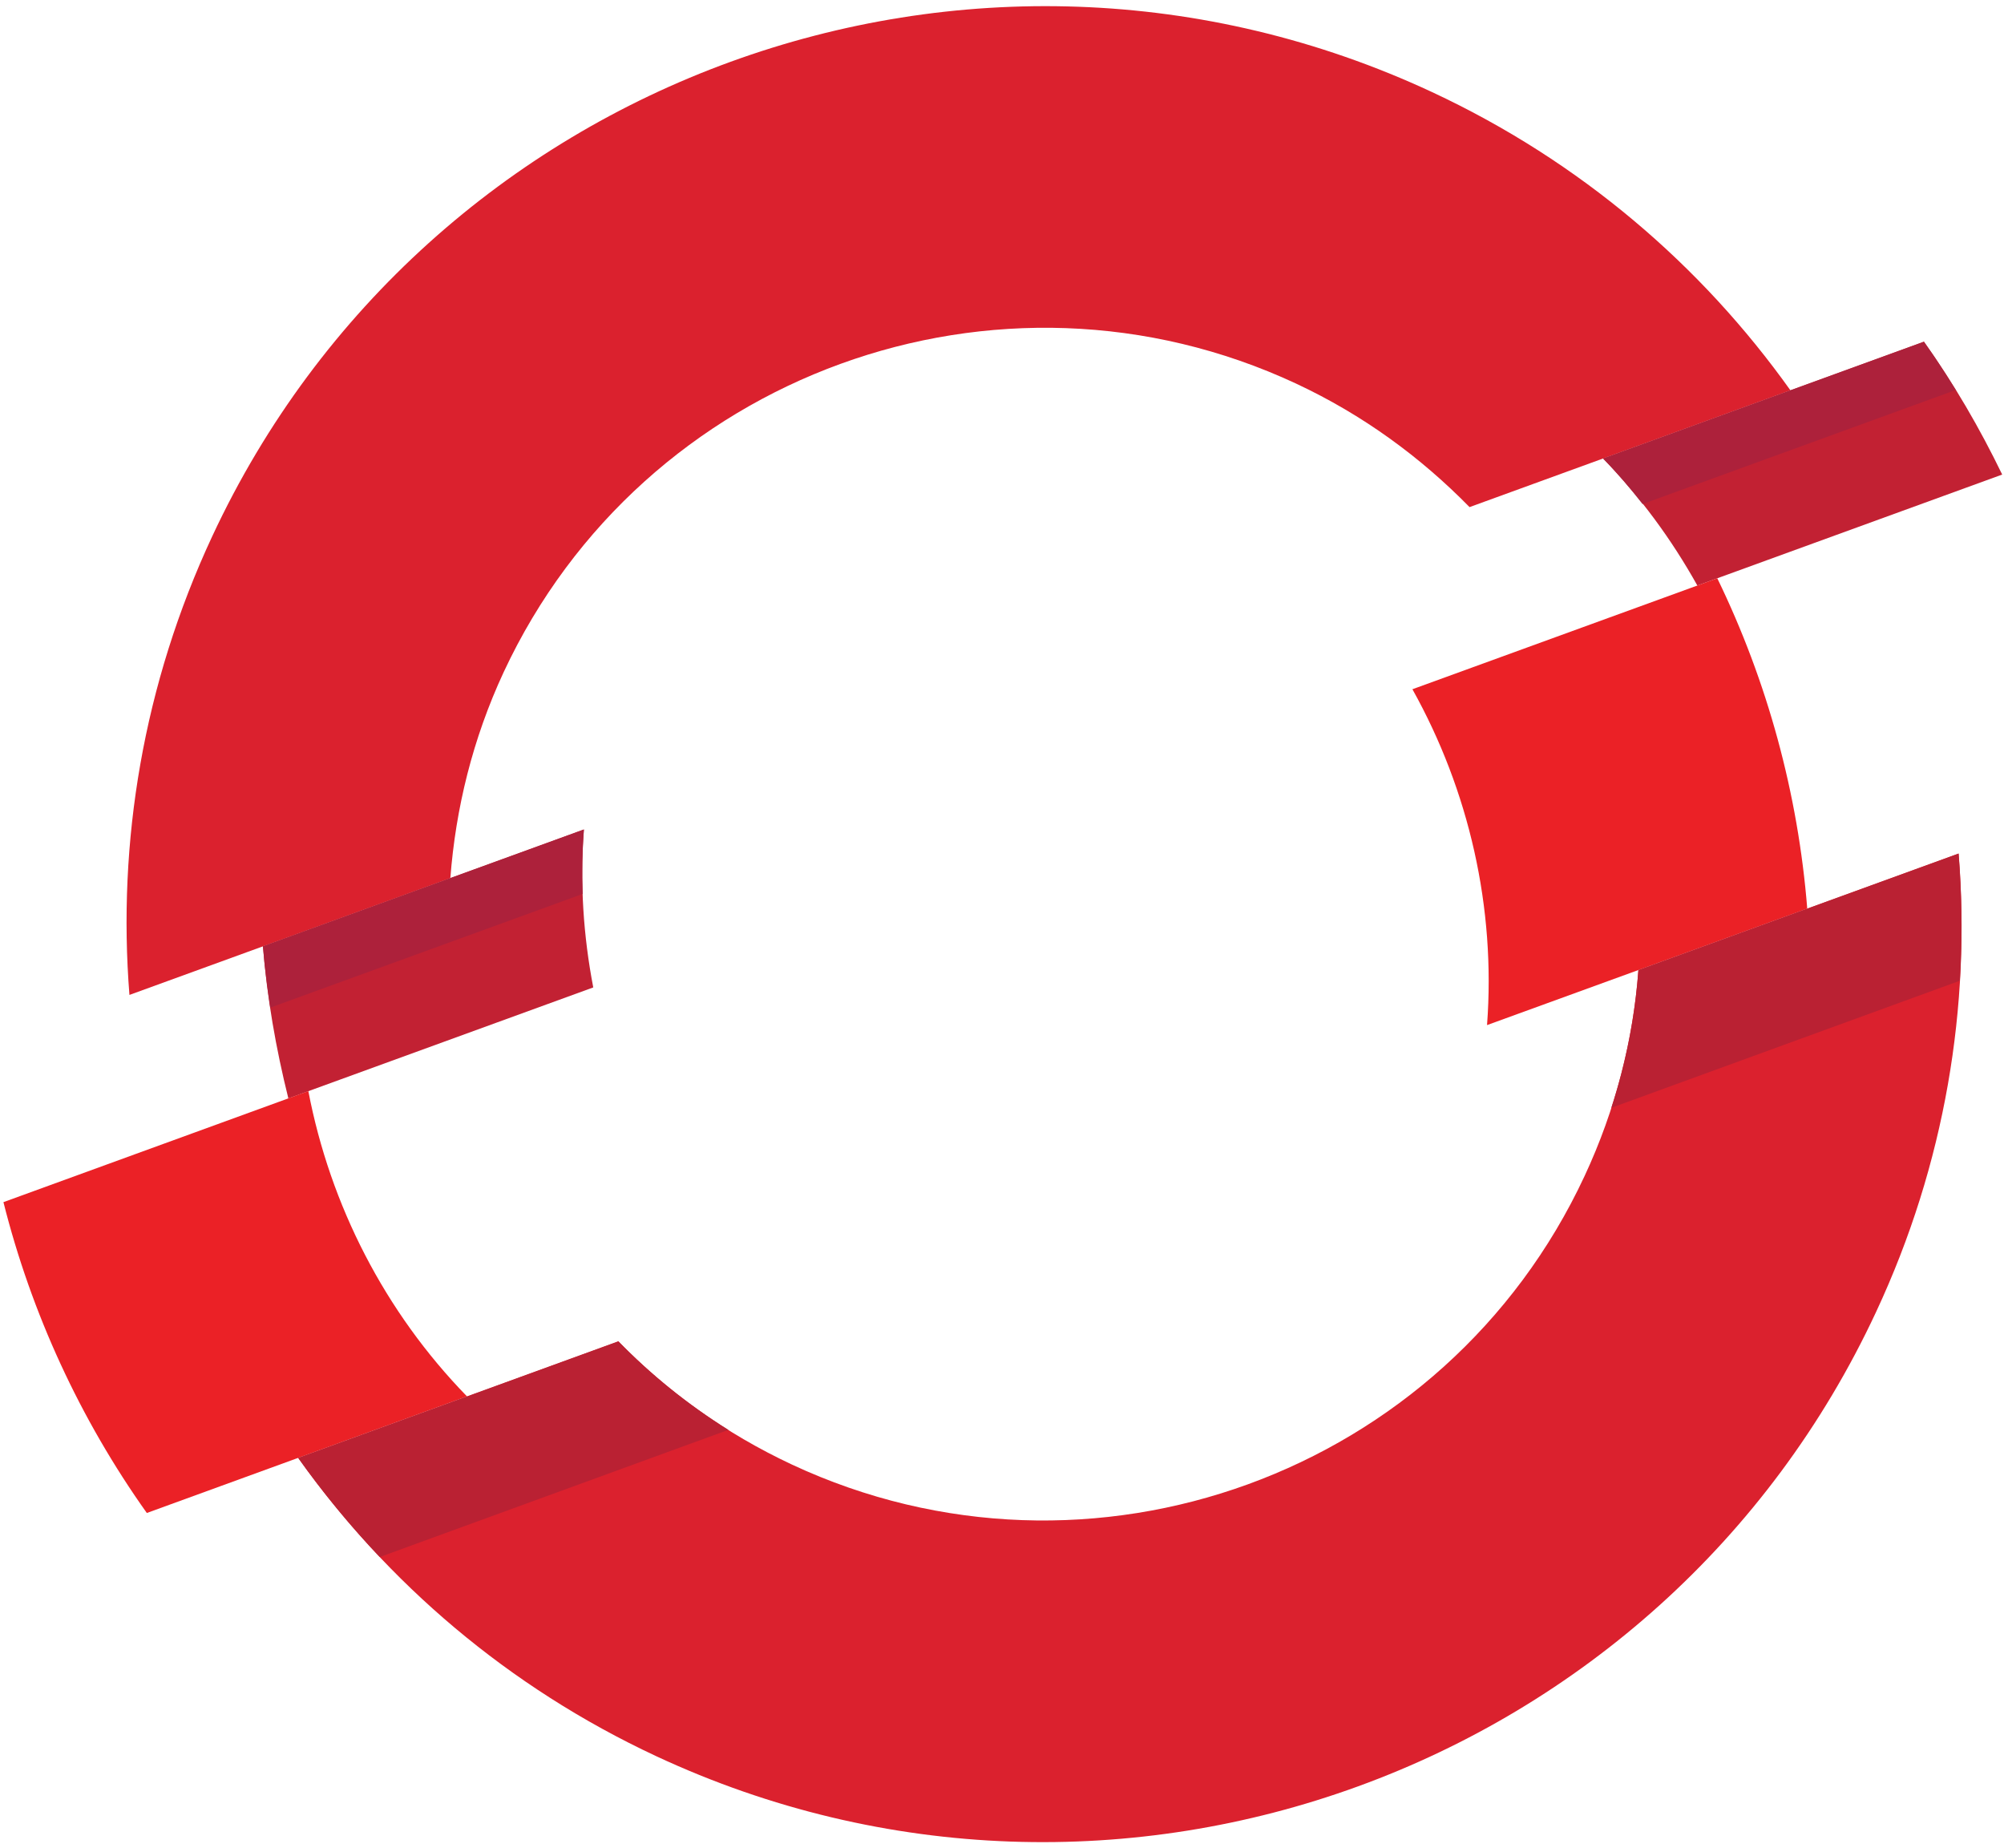
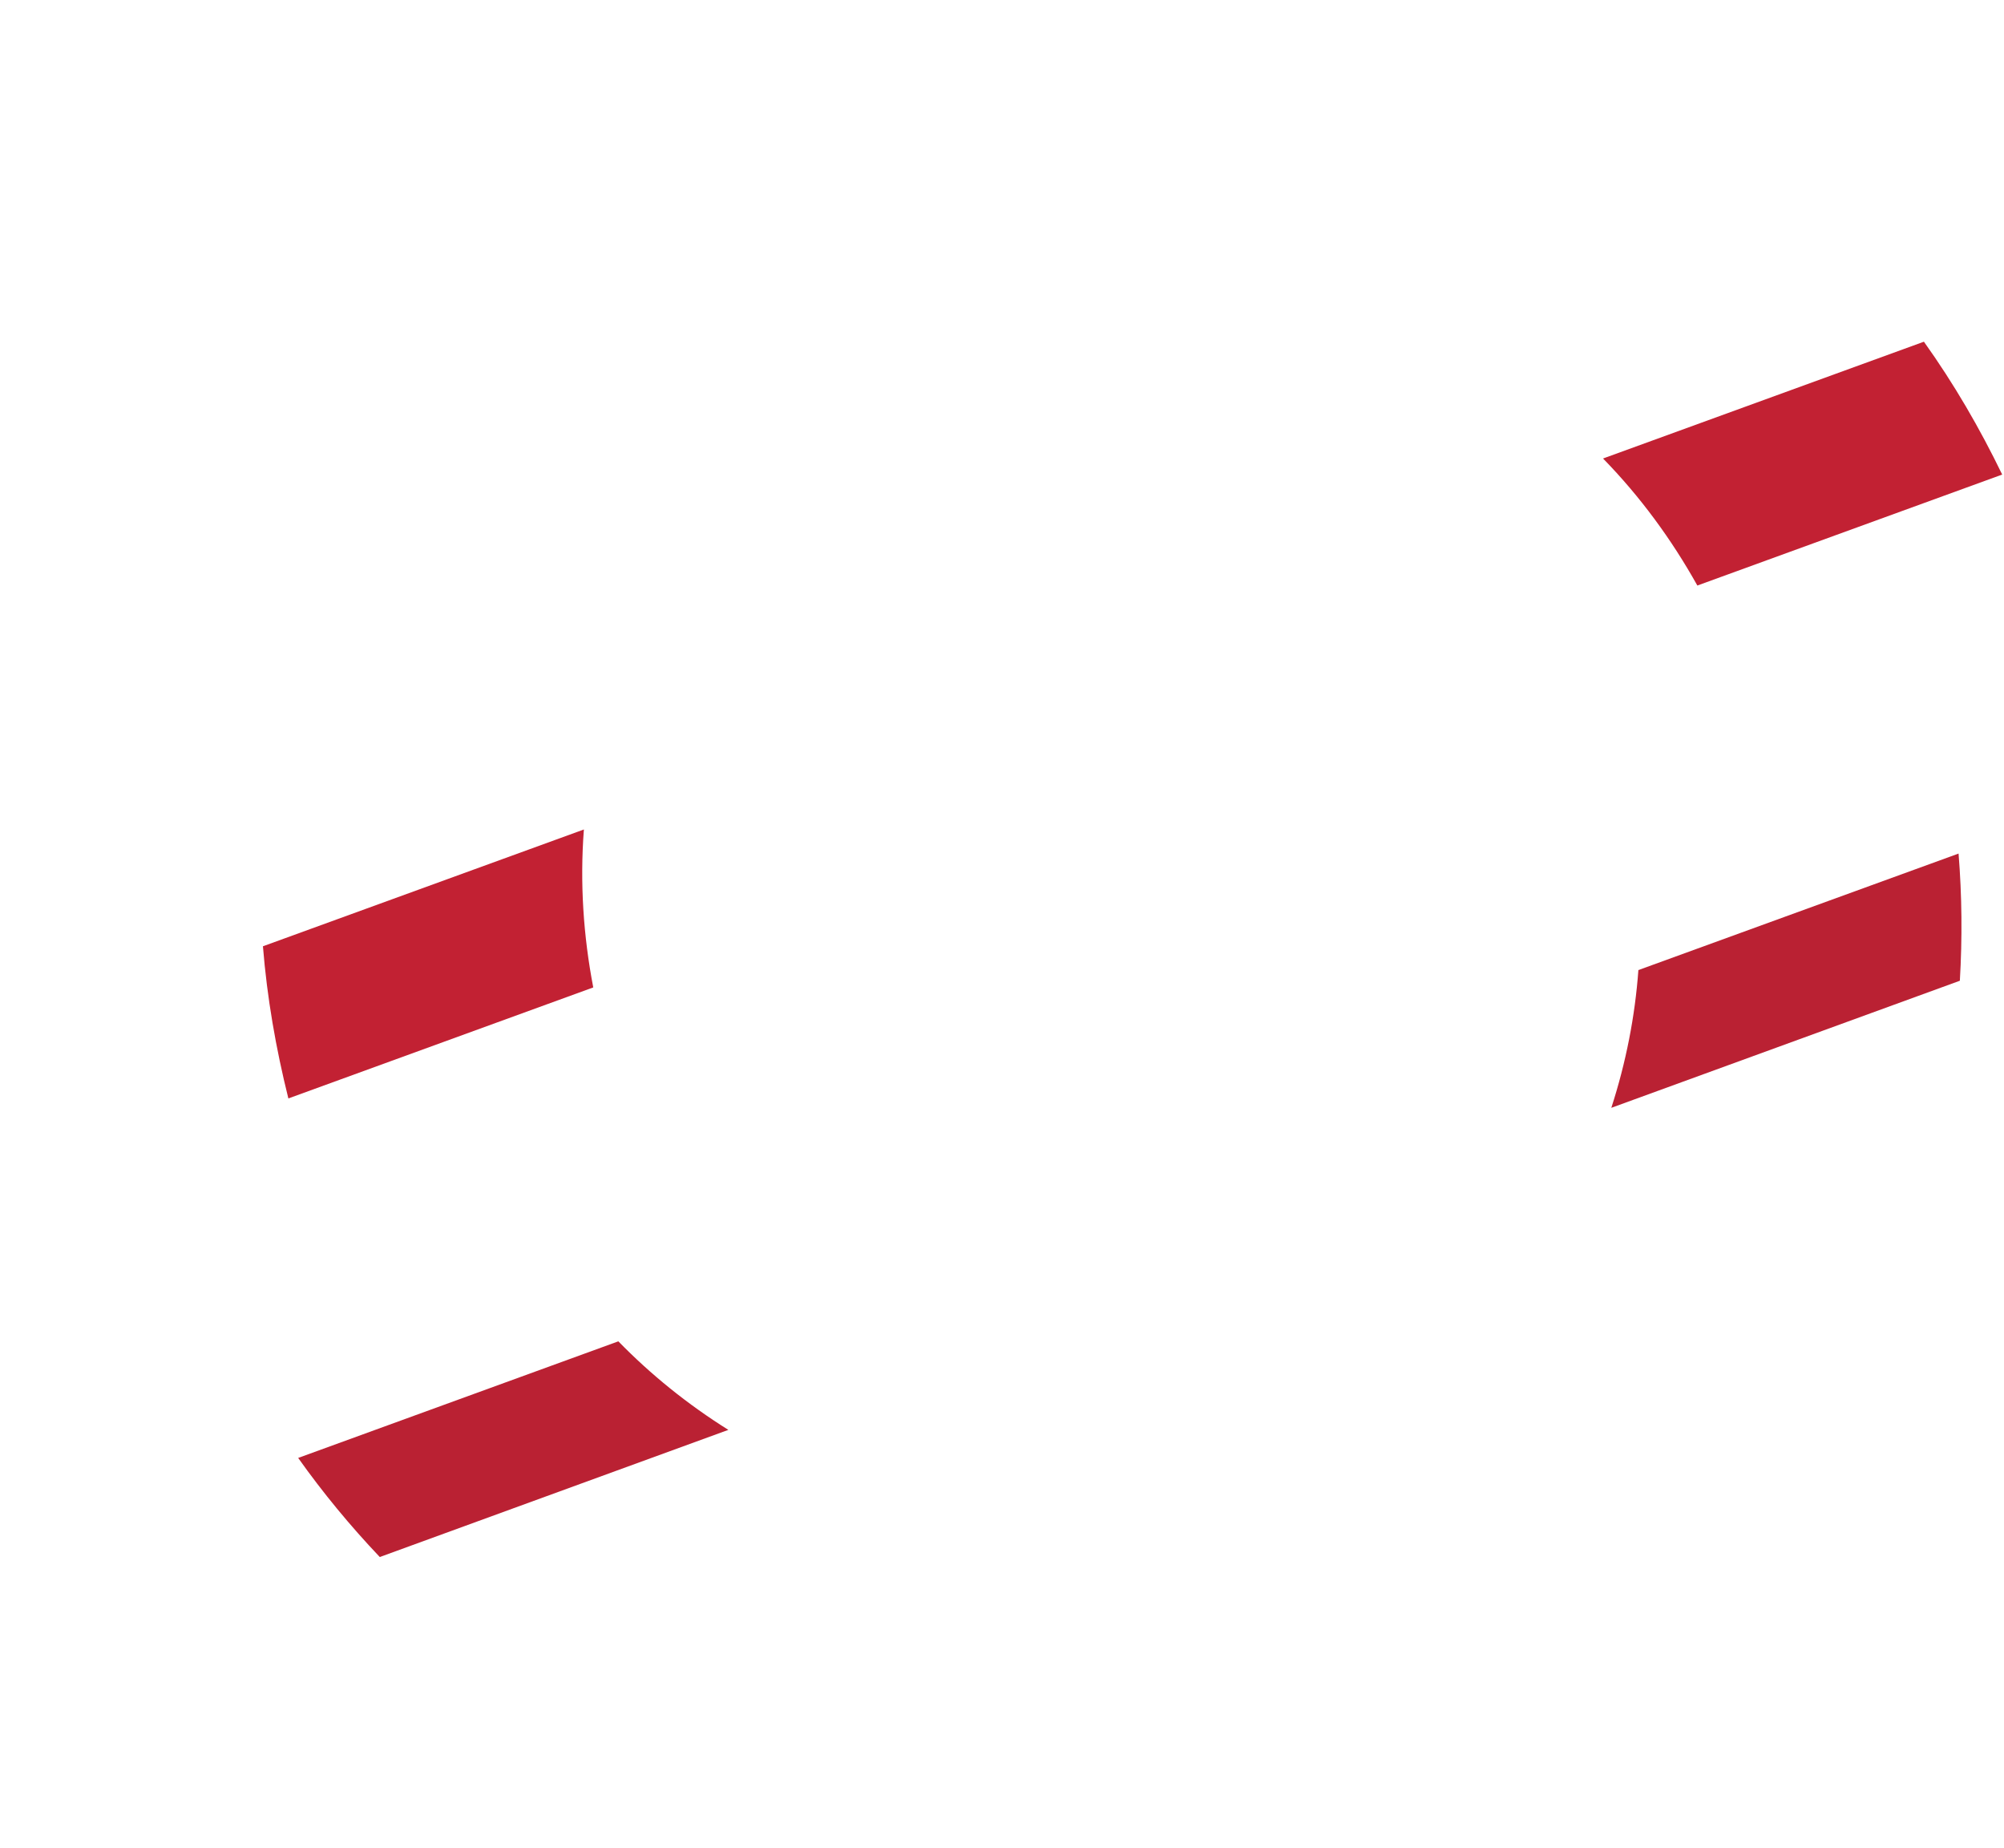
<svg xmlns="http://www.w3.org/2000/svg" xmlns:ns1="http://sodipodi.sourceforge.net/DTD/sodipodi-0.dtd" xmlns:ns2="http://www.inkscape.org/namespaces/inkscape" version="1.1" width="602" height="555" viewBox="-1.734 -1.734 51.294 47.268" id="svg45453" ns1:docname="openshift.svg" ns2:version="0.92.1 r15371">
  <ns1:namedview pagecolor="#ffffff" bordercolor="#666666" borderopacity="1" objecttolerance="10" gridtolerance="10" guidetolerance="10" ns2:pageopacity="0" ns2:pageshadow="2" ns2:window-width="1460" ns2:window-height="910" id="namedview11" showgrid="false" ns2:zoom="0.86915208" ns2:cx="755.22436" ns2:cy="256.39627" ns2:window-x="0" ns2:window-y="0" ns2:window-maximized="0" ns2:current-layer="svg45453" />
  <defs id="defs45455" />
  <path d="m 49.514,10.4 c -0.573,-1.183 -1.235,-2.324 -2.004,-3.4 l -8.213,2.989 c 0.955,0.978 1.758,2.076 2.414,3.251 z m -36.303,9.083 -8.215,2.989 c 0.105,1.317 0.333,2.619 0.651,3.894 l 7.804,-2.841 c -0.254,-1.32 -0.344,-2.68 -0.24,-4.041" id="path44560" style="fill:#c22133;fill-opacity:1;fill-rule:nonzero;stroke:none" ns2:connector-curvature="0" />
-   <path d="m 31.442,8.073 c 1.709,0.798 3.189,1.885 4.438,3.16 l 8.213,-2.989 c -2.275,-3.193 -5.374,-5.86 -9.17,-7.631 C 23.181,-4.862 9.174,0.235 3.7,11.976 c -1.772,3.799 -2.431,7.834 -2.121,11.741 l 8.214,-2.989 c 0.136,-1.78 0.57,-3.564 1.366,-5.274 3.558,-7.628 12.656,-10.938 20.284,-7.381" id="path44564" style="fill:#db212e;fill-opacity:1;fill-rule:nonzero;stroke:none" ns2:connector-curvature="0" />
-   <path d="m 40.202,23.081 c -0.131,1.779 -0.58,3.562 -1.379,5.274 -3.556,7.629 -12.656,10.939 -20.282,7.383 -1.711,-0.799 -3.203,-1.877 -4.446,-3.155 l -8.196,2.982 c 2.27,3.192 5.365,5.861 9.164,7.634 11.741,5.474 25.746,0.376 31.221,-11.365 1.774,-3.796 2.428,-7.831 2.115,-11.735 z" id="path44572" style="fill:#db212e;fill-opacity:1;fill-rule:nonzero;stroke:none" ns2:connector-curvature="0" />
-   <path d="m 42.222,13.054 -7.804,2.84 c 1.45,2.598 2.135,5.588 1.91,8.595 l 8.196,-2.981 c -0.235,-2.941 -1.019,-5.812 -2.303,-8.454 m -36.063,13.124 -7.804,2.842 c 0.716,2.845 1.96,5.549 3.67,7.955 l 8.195,-2.984 c -2.104,-2.16 -3.502,-4.894 -4.061,-7.814" id="path44576" style="fill:#eb2126;fill-opacity:1;fill-rule:nonzero;stroke:none" ns2:connector-curvature="0" />
-   <path d="m 48.325,8.236 c -0.259,-0.42 -0.527,-0.834 -0.814,-1.236 l -8.213,2.989 c 0.361,0.37 0.694,0.763 1.011,1.165 z M 13.18,21.132 c -0.02,-0.547 -0.011,-1.097 0.031,-1.649 l -8.215,2.989 c 0.043,0.526 0.109,1.049 0.188,1.57 l 7.996,-2.91 z" id="path44584" style="fill:#ad213b;fill-opacity:1;fill-rule:nonzero;stroke:none" ns2:connector-curvature="0" />
  <path d="m 48.398,20.099 -8.196,2.982 c -0.086,1.18 -0.316,2.362 -0.693,3.525 l 8.921,-3.252 c 0.064,-1.09 0.054,-2.178 -0.033,-3.255 m -42.499,15.467 c 0.631,0.889 1.33,1.736 2.089,2.536 l 8.922,-3.254 c -1.042,-0.652 -1.985,-1.414 -2.816,-2.266 z" id="path44588" style="fill:#ba2133;fill-opacity:1;fill-rule:nonzero;stroke:none" ns2:connector-curvature="0" />
</svg>